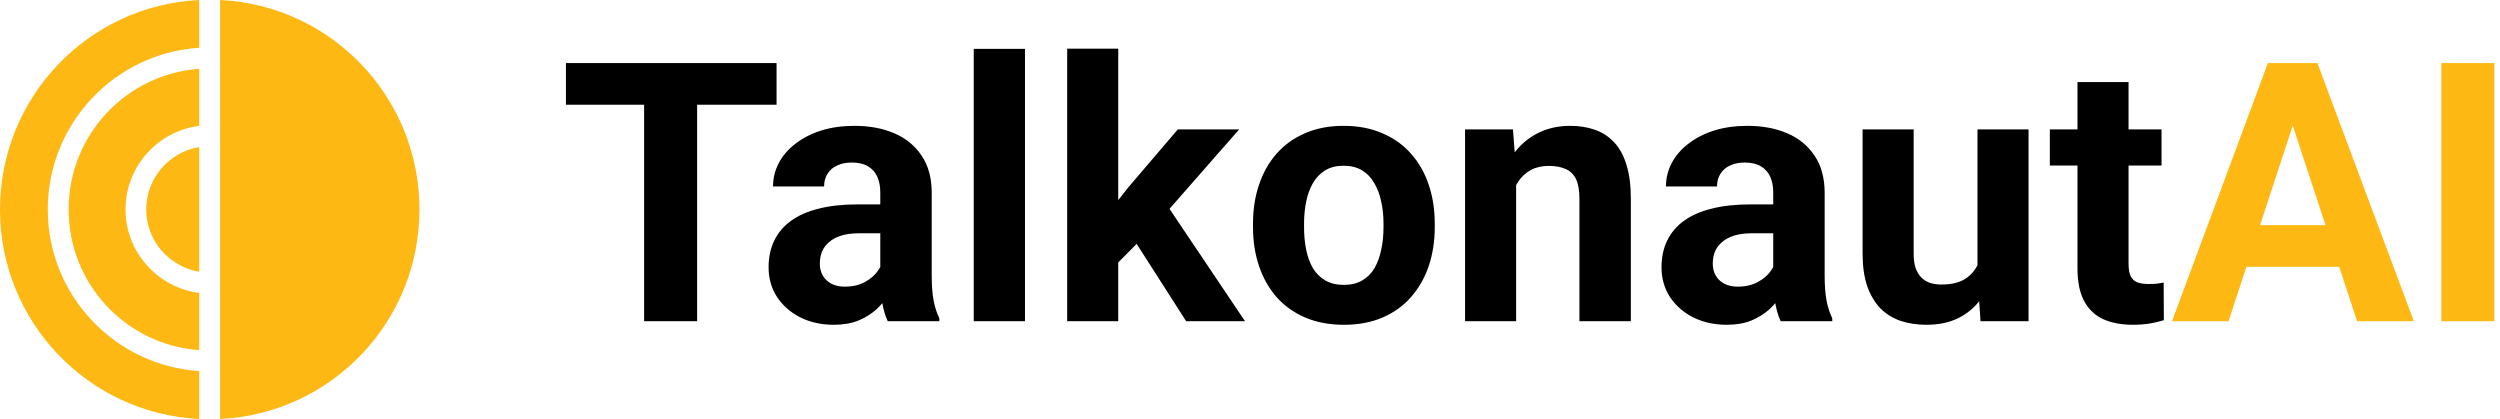
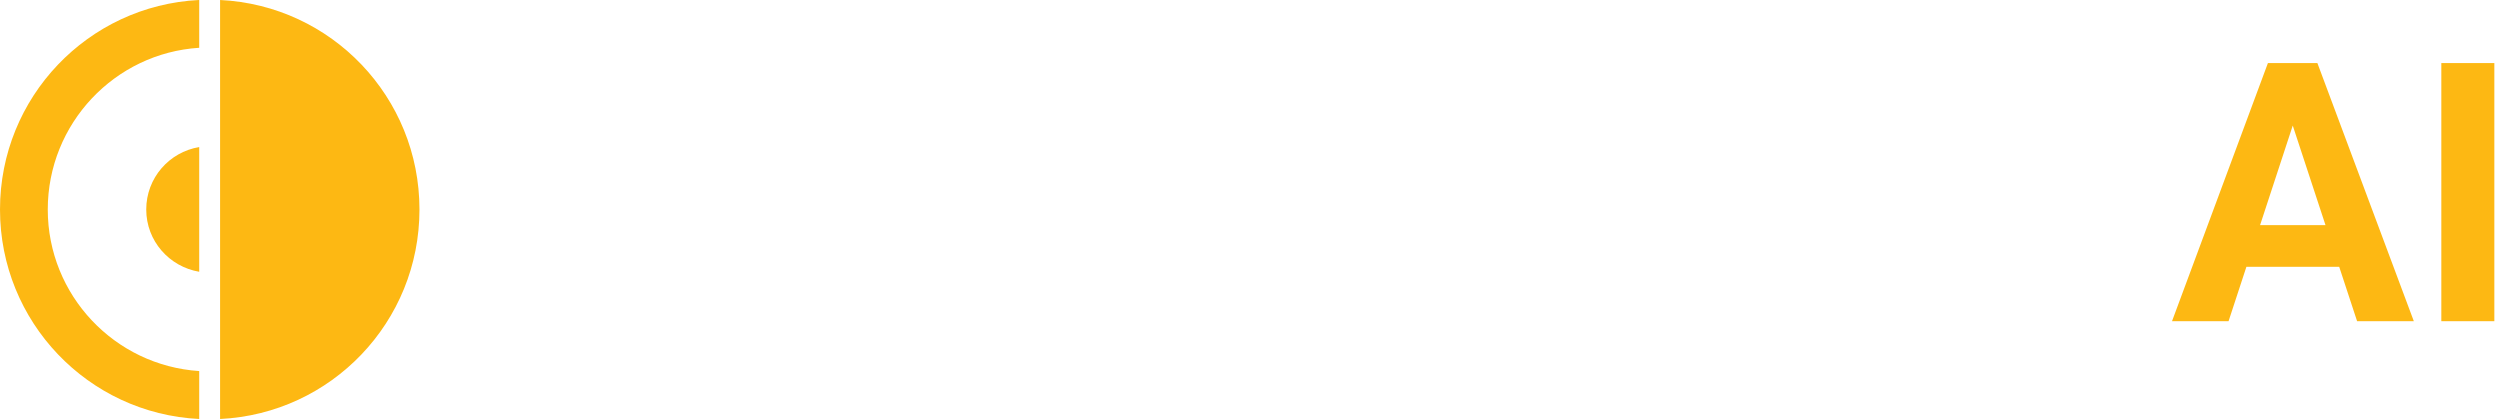
<svg xmlns="http://www.w3.org/2000/svg" width="179" height="30" viewBox="0 0 179 30" fill="none">
-   <path d="M49.915 4.516V23H46.119V4.516H49.915ZM55.602 4.516V7.499H40.52V4.516H55.602ZM63.029 19.902V13.783C63.029 13.343 62.957 12.966 62.813 12.653C62.67 12.332 62.445 12.082 62.141 11.904C61.844 11.727 61.459 11.638 60.985 11.638C60.579 11.638 60.228 11.71 59.932 11.854C59.635 11.989 59.407 12.188 59.246 12.45C59.085 12.704 59.005 13.005 59.005 13.352H55.349C55.349 12.768 55.484 12.213 55.755 11.688C56.026 11.164 56.419 10.703 56.935 10.305C57.452 9.898 58.065 9.581 58.776 9.353C59.496 9.124 60.3 9.01 61.188 9.01C62.255 9.01 63.203 9.188 64.032 9.543C64.862 9.898 65.513 10.432 65.987 11.143C66.47 11.854 66.711 12.742 66.711 13.809V19.686C66.711 20.44 66.757 21.058 66.851 21.54C66.944 22.014 67.079 22.429 67.257 22.784V23H63.562C63.385 22.628 63.249 22.162 63.156 21.604C63.072 21.037 63.029 20.469 63.029 19.902ZM63.512 14.634L63.537 16.703H61.493C61.011 16.703 60.592 16.758 60.236 16.868C59.881 16.978 59.589 17.135 59.36 17.338C59.132 17.533 58.963 17.761 58.852 18.023C58.751 18.286 58.7 18.574 58.7 18.887C58.7 19.2 58.772 19.483 58.916 19.737C59.06 19.983 59.267 20.177 59.538 20.321C59.809 20.457 60.126 20.524 60.49 20.524C61.04 20.524 61.519 20.414 61.925 20.194C62.331 19.974 62.644 19.703 62.864 19.382C63.093 19.06 63.211 18.756 63.22 18.468L64.185 20.017C64.049 20.364 63.863 20.723 63.626 21.096C63.398 21.468 63.105 21.819 62.75 22.149C62.395 22.471 61.967 22.738 61.468 22.949C60.968 23.152 60.376 23.254 59.69 23.254C58.819 23.254 58.027 23.08 57.316 22.733C56.614 22.378 56.055 21.891 55.641 21.273C55.234 20.647 55.031 19.936 55.031 19.141C55.031 18.421 55.167 17.782 55.438 17.224C55.708 16.665 56.106 16.195 56.631 15.815C57.164 15.425 57.828 15.133 58.624 14.938C59.42 14.735 60.342 14.634 61.392 14.634H63.512ZM73.389 3.5V23H69.72V3.5H73.389ZM80.066 3.487V23H76.41V3.487H80.066ZM88.725 9.264L82.758 16.068L79.559 19.306L78.226 16.665L80.765 13.44L84.332 9.264H88.725ZM84.929 23L80.866 16.652L83.393 14.443L89.144 23H84.929ZM89.715 16.271V16.005C89.715 14.998 89.859 14.071 90.147 13.225C90.434 12.37 90.853 11.629 91.403 11.003C91.954 10.377 92.63 9.89 93.435 9.543C94.239 9.188 95.161 9.01 96.202 9.01C97.243 9.01 98.17 9.188 98.982 9.543C99.795 9.89 100.476 10.377 101.026 11.003C101.585 11.629 102.008 12.37 102.296 13.225C102.584 14.071 102.728 14.998 102.728 16.005V16.271C102.728 17.27 102.584 18.197 102.296 19.052C102.008 19.898 101.585 20.639 101.026 21.273C100.476 21.9 99.799 22.386 98.995 22.733C98.191 23.08 97.269 23.254 96.228 23.254C95.186 23.254 94.26 23.08 93.447 22.733C92.643 22.386 91.962 21.9 91.403 21.273C90.853 20.639 90.434 19.898 90.147 19.052C89.859 18.197 89.715 17.27 89.715 16.271ZM93.371 16.005V16.271C93.371 16.847 93.422 17.384 93.523 17.884C93.625 18.383 93.786 18.823 94.006 19.204C94.234 19.576 94.531 19.869 94.894 20.08C95.258 20.292 95.703 20.398 96.228 20.398C96.735 20.398 97.171 20.292 97.535 20.08C97.899 19.869 98.191 19.576 98.411 19.204C98.631 18.823 98.792 18.383 98.894 17.884C99.004 17.384 99.059 16.847 99.059 16.271V16.005C99.059 15.446 99.004 14.921 98.894 14.431C98.792 13.931 98.627 13.491 98.398 13.11C98.178 12.721 97.886 12.416 97.522 12.196C97.159 11.976 96.718 11.866 96.202 11.866C95.686 11.866 95.246 11.976 94.882 12.196C94.526 12.416 94.234 12.721 94.006 13.11C93.786 13.491 93.625 13.931 93.523 14.431C93.422 14.921 93.371 15.446 93.371 16.005ZM108.555 12.196V23H104.898V9.264H108.326L108.555 12.196ZM108.021 15.649H107.031C107.031 14.634 107.162 13.72 107.425 12.907C107.687 12.086 108.055 11.388 108.529 10.812C109.003 10.229 109.566 9.784 110.218 9.479C110.878 9.166 111.614 9.01 112.427 9.01C113.07 9.01 113.658 9.103 114.191 9.289C114.725 9.475 115.182 9.771 115.562 10.178C115.952 10.584 116.248 11.121 116.451 11.79C116.663 12.459 116.769 13.275 116.769 14.24V23H113.087V14.227C113.087 13.618 113.002 13.144 112.833 12.806C112.664 12.467 112.414 12.23 112.084 12.095C111.762 11.951 111.365 11.879 110.891 11.879C110.4 11.879 109.972 11.976 109.608 12.171C109.253 12.366 108.957 12.636 108.72 12.983C108.491 13.322 108.318 13.72 108.199 14.177C108.081 14.634 108.021 15.125 108.021 15.649ZM126.963 19.902V13.783C126.963 13.343 126.891 12.966 126.747 12.653C126.603 12.332 126.379 12.082 126.074 11.904C125.778 11.727 125.393 11.638 124.919 11.638C124.513 11.638 124.161 11.71 123.865 11.854C123.569 11.989 123.34 12.188 123.18 12.45C123.019 12.704 122.938 13.005 122.938 13.352H119.282C119.282 12.768 119.418 12.213 119.688 11.688C119.959 11.164 120.353 10.703 120.869 10.305C121.385 9.898 121.999 9.581 122.71 9.353C123.429 9.124 124.233 9.01 125.122 9.01C126.188 9.01 127.136 9.188 127.966 9.543C128.795 9.898 129.447 10.432 129.921 11.143C130.403 11.854 130.645 12.742 130.645 13.809V19.686C130.645 20.44 130.691 21.058 130.784 21.54C130.877 22.014 131.013 22.429 131.19 22.784V23H127.496C127.318 22.628 127.183 22.162 127.09 21.604C127.005 21.037 126.963 20.469 126.963 19.902ZM127.445 14.634L127.471 16.703H125.427C124.944 16.703 124.525 16.758 124.17 16.868C123.814 16.978 123.522 17.135 123.294 17.338C123.065 17.533 122.896 17.761 122.786 18.023C122.685 18.286 122.634 18.574 122.634 18.887C122.634 19.2 122.706 19.483 122.85 19.737C122.993 19.983 123.201 20.177 123.472 20.321C123.743 20.457 124.06 20.524 124.424 20.524C124.974 20.524 125.452 20.414 125.858 20.194C126.265 19.974 126.578 19.703 126.798 19.382C127.026 19.06 127.145 18.756 127.153 18.468L128.118 20.017C127.983 20.364 127.797 20.723 127.56 21.096C127.331 21.468 127.039 21.819 126.684 22.149C126.328 22.471 125.901 22.738 125.401 22.949C124.902 23.152 124.31 23.254 123.624 23.254C122.752 23.254 121.961 23.08 121.25 22.733C120.548 22.378 119.989 21.891 119.574 21.273C119.168 20.647 118.965 19.936 118.965 19.141C118.965 18.421 119.1 17.782 119.371 17.224C119.642 16.665 120.04 16.195 120.564 15.815C121.098 15.425 121.762 15.133 122.558 14.938C123.353 14.735 124.276 14.634 125.325 14.634H127.445ZM141.588 19.712V9.264H145.244V23H141.804L141.588 19.712ZM141.994 16.894L143.073 16.868C143.073 17.782 142.967 18.633 142.756 19.42C142.544 20.199 142.227 20.876 141.804 21.451C141.381 22.018 140.847 22.463 140.204 22.784C139.561 23.097 138.803 23.254 137.932 23.254C137.263 23.254 136.645 23.161 136.078 22.975C135.52 22.78 135.037 22.48 134.631 22.073C134.233 21.659 133.92 21.13 133.691 20.486C133.471 19.835 133.361 19.052 133.361 18.138V9.264H137.018V18.163C137.018 18.569 137.064 18.912 137.157 19.191C137.259 19.471 137.398 19.699 137.576 19.877C137.754 20.055 137.961 20.182 138.198 20.258C138.444 20.334 138.715 20.372 139.011 20.372C139.764 20.372 140.356 20.22 140.788 19.915C141.228 19.61 141.537 19.196 141.715 18.671C141.901 18.138 141.994 17.545 141.994 16.894ZM154.766 9.264V11.854H146.768V9.264H154.766ZM148.748 5.874H152.404V18.861C152.404 19.259 152.455 19.564 152.557 19.775C152.667 19.987 152.827 20.135 153.039 20.22C153.251 20.296 153.517 20.334 153.839 20.334C154.067 20.334 154.271 20.326 154.448 20.309C154.634 20.283 154.791 20.258 154.918 20.232L154.931 22.924C154.618 23.025 154.279 23.106 153.915 23.165C153.551 23.224 153.149 23.254 152.709 23.254C151.905 23.254 151.202 23.123 150.602 22.86C150.009 22.59 149.552 22.158 149.23 21.565C148.909 20.973 148.748 20.194 148.748 19.23V5.874Z" fill="black" />
  <path d="M164.592 7.677L159.564 23H155.515L162.383 4.516H164.96L164.592 7.677ZM168.769 23L163.729 7.677L163.322 4.516H165.925L172.831 23H168.769ZM168.54 16.119V19.102H158.777V16.119H168.54ZM178.595 4.516V23H174.799V4.516H178.595Z" fill="#FDB813" />
  <path fill-rule="evenodd" clip-rule="evenodd" d="M14.241 0.001C14.249 0 14.257 0.001 14.264 0.001V3.421C8.215 3.802 3.42 8.852 3.42 15C3.42 21.14 8.213 26.174 14.264 26.568V30C6.315 29.609 0 23.047 0 15C0 6.96 6.302 0.402 14.241 0L14.241 0.001Z" fill="#FDB813" />
  <path fill-rule="evenodd" clip-rule="evenodd" d="M15.758 0C23.726 0.385 30.034 6.948 30.034 15C30.034 23.052 23.726 29.615 15.758 30V0Z" fill="#FDB813" />
-   <path fill-rule="evenodd" clip-rule="evenodd" d="M14.264 4.926V9.012C11.289 9.382 8.988 11.931 8.988 15C8.988 18.062 11.3 20.593 14.264 20.976V25.073C9.022 24.687 4.914 20.334 4.914 15C4.914 9.662 9.029 5.307 14.264 4.927V4.926Z" fill="#FDB813" />
  <path fill-rule="evenodd" clip-rule="evenodd" d="M14.264 10.529V19.459C12.113 19.093 10.471 17.249 10.471 15C10.471 12.744 12.111 10.888 14.264 10.53V10.529Z" fill="#FDB813" />
</svg>